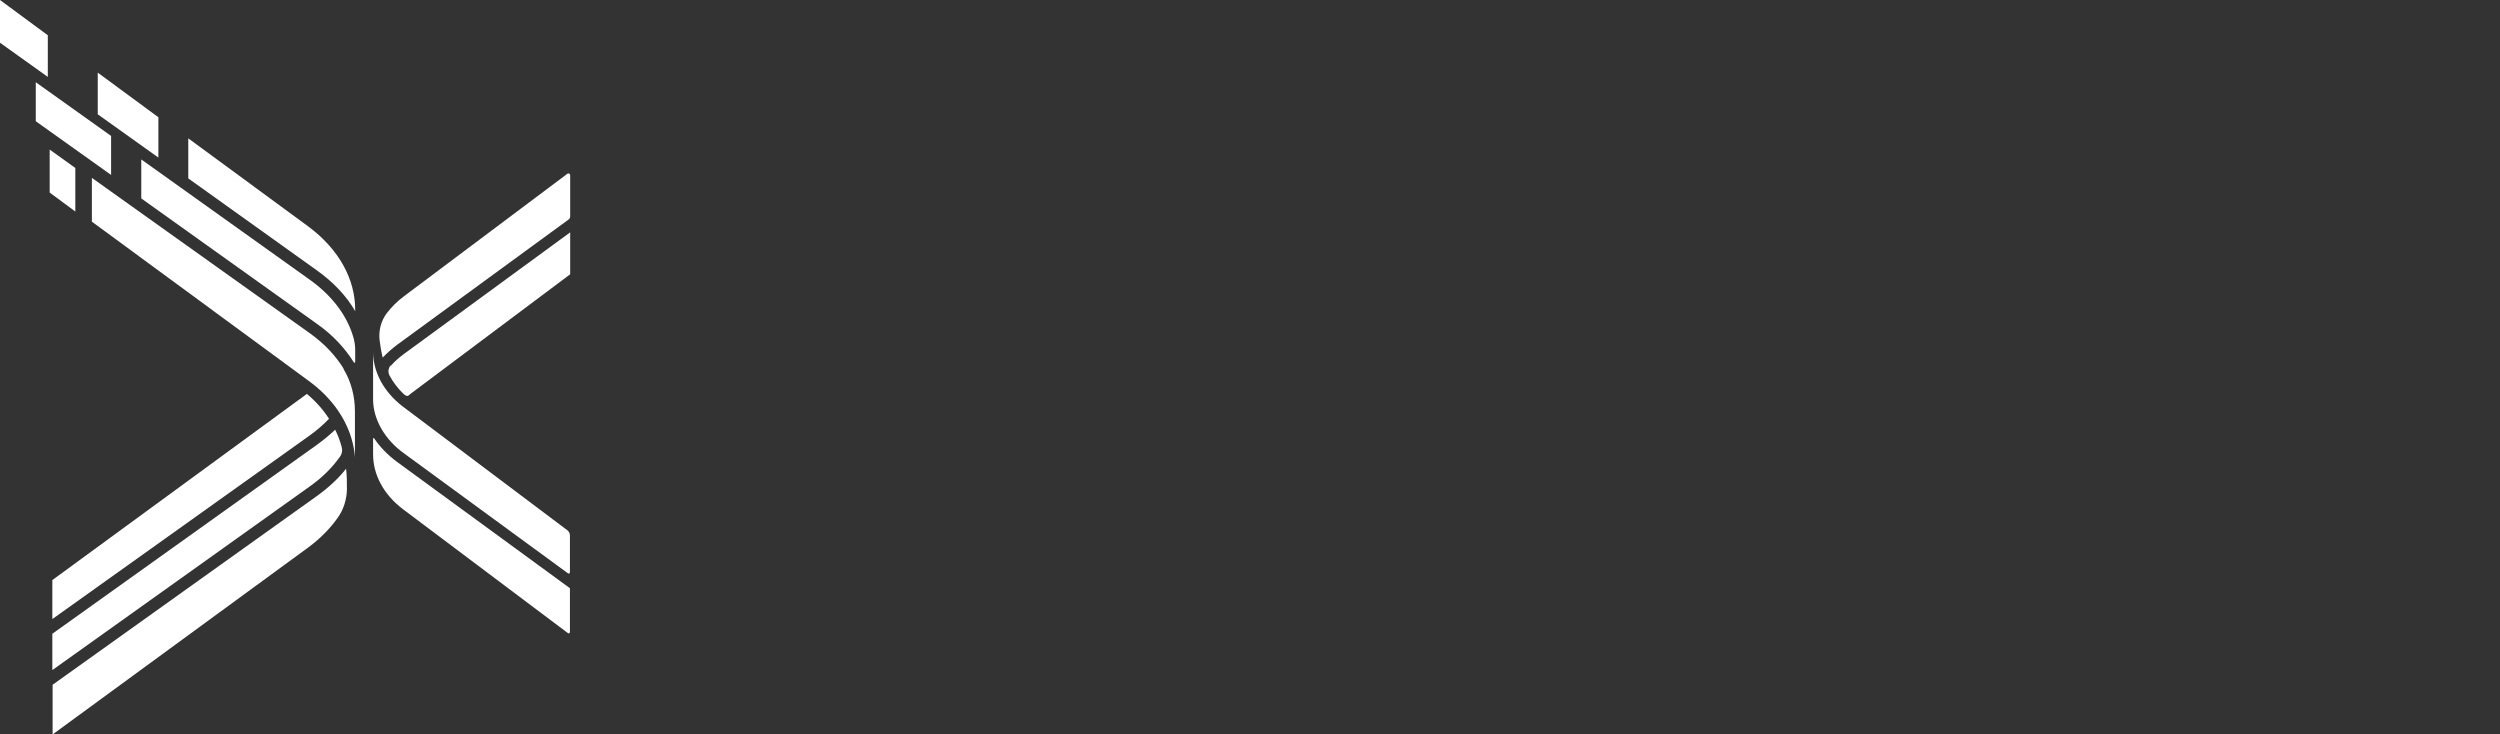
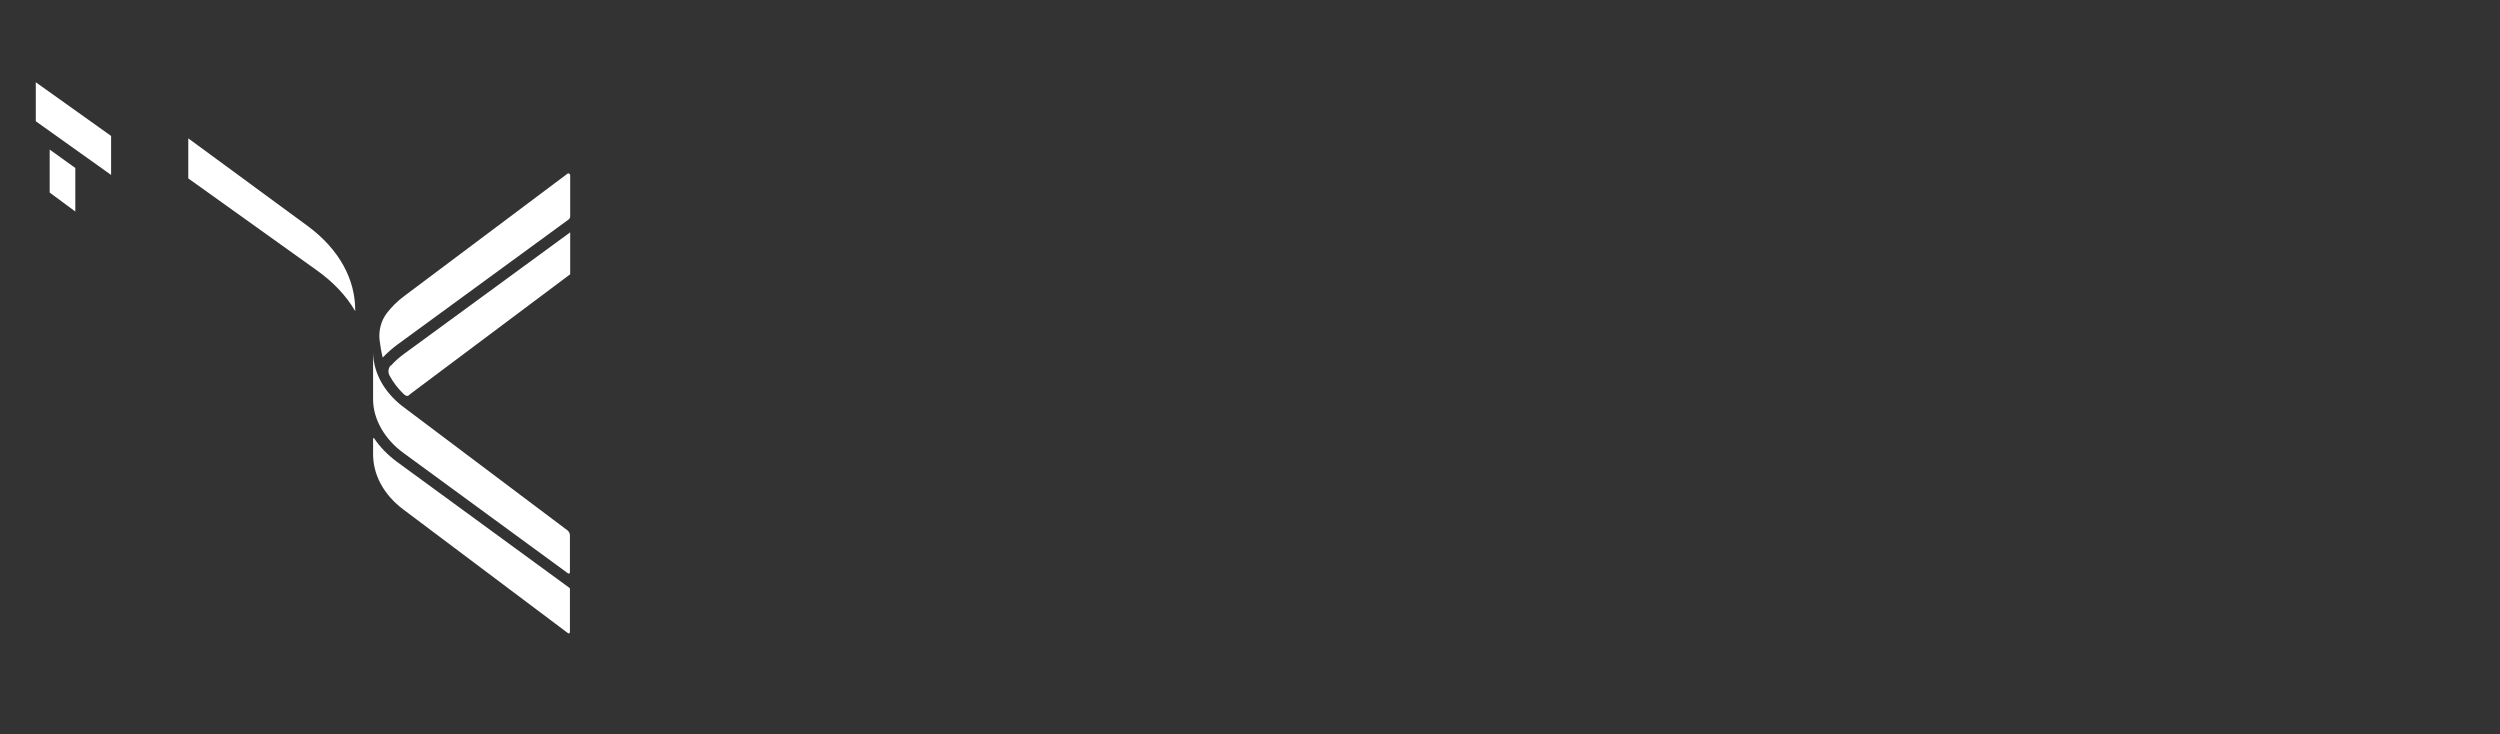
<svg xmlns="http://www.w3.org/2000/svg" id="Layer_1" version="1.1" viewBox="0 0 936.1 274.9">
  <rect x="0" y="0" width="936.1" height="274.9" fill="#333333" stroke="none" />
  <defs>
    <style>
      .st0 {
        fill: #fff;
      }
    </style>
  </defs>
-   <path class="st0" d="M123.2,156.8c-2.2-3.4-5-6.6-8.3-9.3L19.6,217.2v14.6l96.3-68.7c2.8-2,5.2-4.1,7.3-6.3M129.6,175.5c-2.9,3.7-6.6,7.1-10.9,10.2l-99,70.7v18.6l95.7-70c4.6-3.4,8.3-7.2,11.1-11.2,2.2-3.1,3.3-6.8,3.4-10.5,0-2.7,0-5.2-.3-7.7M127.3,171c.8-1.1,1-2.5.6-3.8-.6-2.2-1.4-4.3-2.4-6.3-2.1,2-4.4,3.9-6.9,5.7L19.6,237.3v13.6l96.3-68.7c4.7-3.3,8.5-7.1,11.4-11.2" />
  <path class="st0" d="M140.1,164.1c-.1-.2-.4,0-.4.1v5.9c0,7.5,3.8,15.1,11.5,20.8l61.5,46.2c.3.2.7,0,.7-.4v-16.2c0-.1,0-.3-.2-.4l-64.6-47.2c-3.5-2.6-6.4-5.6-8.6-8.9M151.2,152.5c-.7-.5-1.4-1.1-2-1.6-6.3-5.5-9.5-12.4-9.5-19.2v18.1c.1,7.3,4.4,14.8,11.5,19.9l61.5,45c.3.2.7,0,.7-.4v-13.8c0-.8-.4-1.5-.9-1.9l-61.3-46.1Z" />
  <path class="st0" d="M146.3,136.8c-.9,1-1.1,2.5-.5,3.7,1.4,2.7,3.2,4.9,5,6.7s2.1.9,3,.2l59.7-44.7v-15.7l-62.2,45.5c-1.9,1.4-3.5,2.8-4.9,4.4M212.4,65.1l-61.1,45.8c-2.6,1.9-4.7,4.1-6.5,6.4-2.1,2.8-3,6.3-2.7,9.8.3,2.5.7,4.8,1.2,6.8,1.6-1.7,3.4-3.3,5.4-4.8l64.2-46.9c.4-.3.6-.7.6-1.2v-15.4c0-.6-.7-.9-1.1-.5" />
-   <polygon class="st0" points="17.9 13.2 0 0 0 16 17.9 28.8 17.9 13.2" />
  <polygon class="st0" points="41.6 50.9 13.4 30.8 13.4 45.4 41.6 65.5 41.6 50.9" />
-   <path class="st0" d="M132.4,126.6c-2.3-8.3-8-15.9-16.6-22l-62.9-44.9v14.6l65.7,46.9c6,4.2,10.6,9.2,13.9,14.5.1.2.5.1.5-.1v-4.6c0-1.5-.2-2.9-.6-4.4" />
  <polygon class="st0" points="28.2 62.9 18.6 56 18.6 72.1 28.2 79.2 28.2 62.9" />
-   <path class="st0" d="M128.7,138.1c-3-4.9-7.3-9.5-12.8-13.4l-81.5-58.1v16.4l80.9,59.4c1.1.8,2.1,1.6,3.1,2.4,9,7.6,13.8,17,14.5,26.4v.2h0v-17.4c0-5.6-1.4-11.1-4.3-15.9" />
-   <polygon class="st0" points="59.3 43.9 36.6 27.2 36.6 42.8 59.3 59 59.3 43.9" />
  <path class="st0" d="M115.3,84.7l-44.8-32.9v15l48.1,34.4c6.2,4.4,11.1,9.6,14.4,15.3v-.5c0-11.3-5.9-22.6-17.7-31.3" />
</svg>